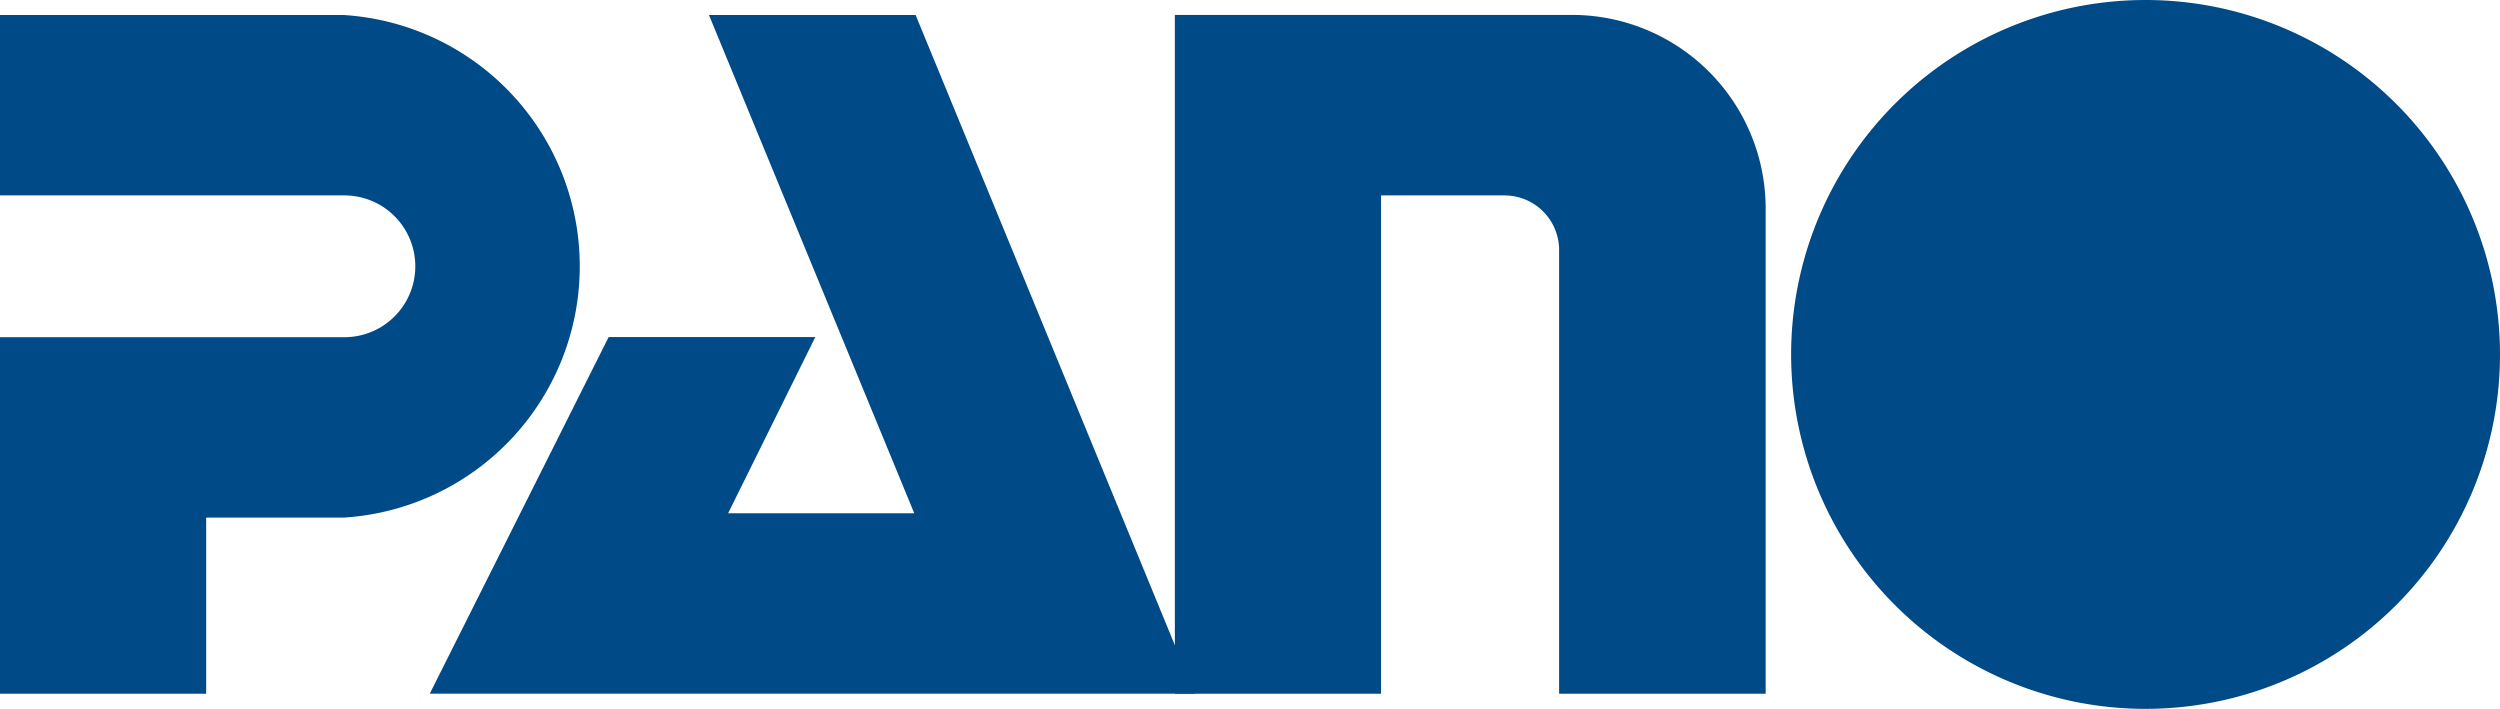
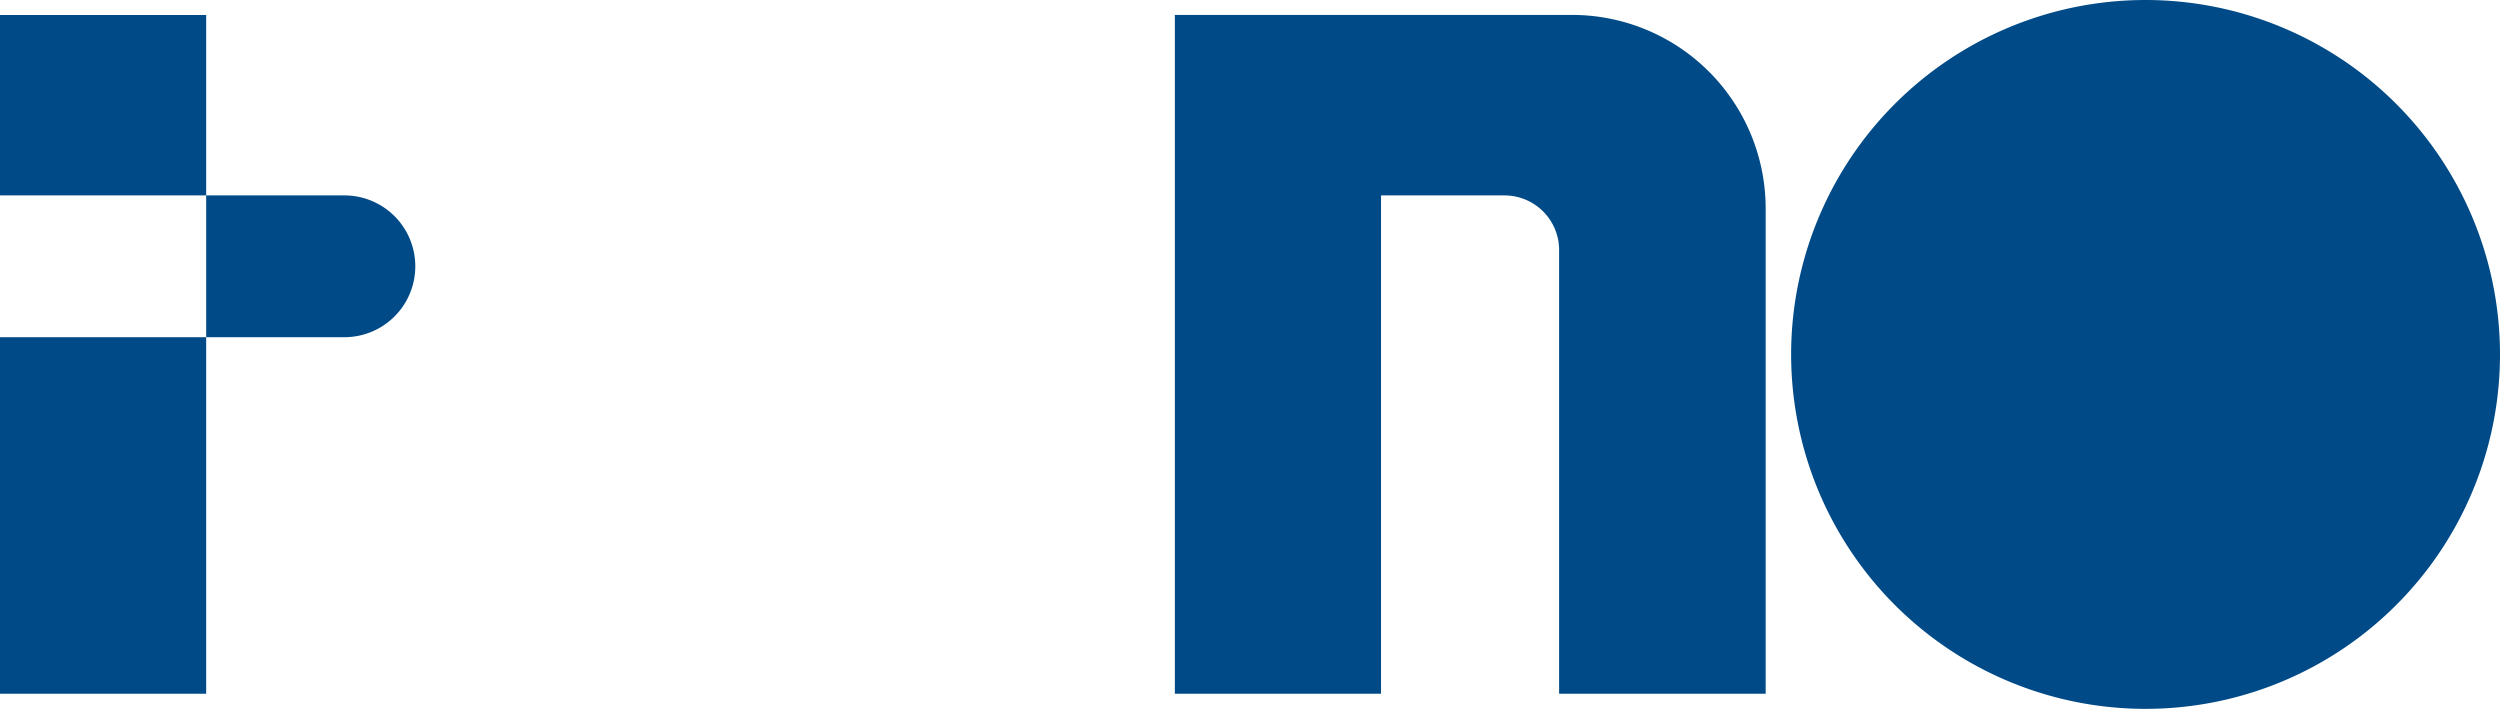
<svg xmlns="http://www.w3.org/2000/svg" viewBox="0 0 258.16 73.19">
  <defs>
    <style>.cls-1{fill:#004a87;}</style>
  </defs>
  <g id="Layer_2" data-name="Layer 2">
    <g id="Layer_1-2" data-name="Layer 1">
      <g id="Group_14" data-name="Group 14">
        <g id="Group_13" data-name="Group 13">
          <path id="Path_147" data-name="Path 147" class="cls-1" d="M258.16,36.59A36.6,36.6,0,1,1,221.56,0h0a36.61,36.61,0,0,1,36.6,36.59" />
-           <path id="Path_148" data-name="Path 148" class="cls-1" d="M0,34.82H35.48a7.32,7.32,0,1,0,.17-14.64H0V1.55H35.48a26,26,0,0,1,0,51.9H21.29V71.64H0Z" />
+           <path id="Path_148" data-name="Path 148" class="cls-1" d="M0,34.82H35.48a7.32,7.32,0,1,0,.17-14.64H0V1.55H35.48H21.29V71.64H0Z" />
          <path id="Path_149" data-name="Path 149" class="cls-1" d="M155.38,20.18A5.64,5.64,0,0,1,161,25.81V71.64h21.33l0-50.1a20,20,0,0,0-20-20H121.32V71.64h21.29V20.18Z" />
-           <path id="Path_150" data-name="Path 150" class="cls-1" d="M94.41,53H75.19l9-18.19H62.85L44.38,71.63h79L94.55,1.55H73.21Z" />
        </g>
      </g>
    </g>
  </g>
</svg>